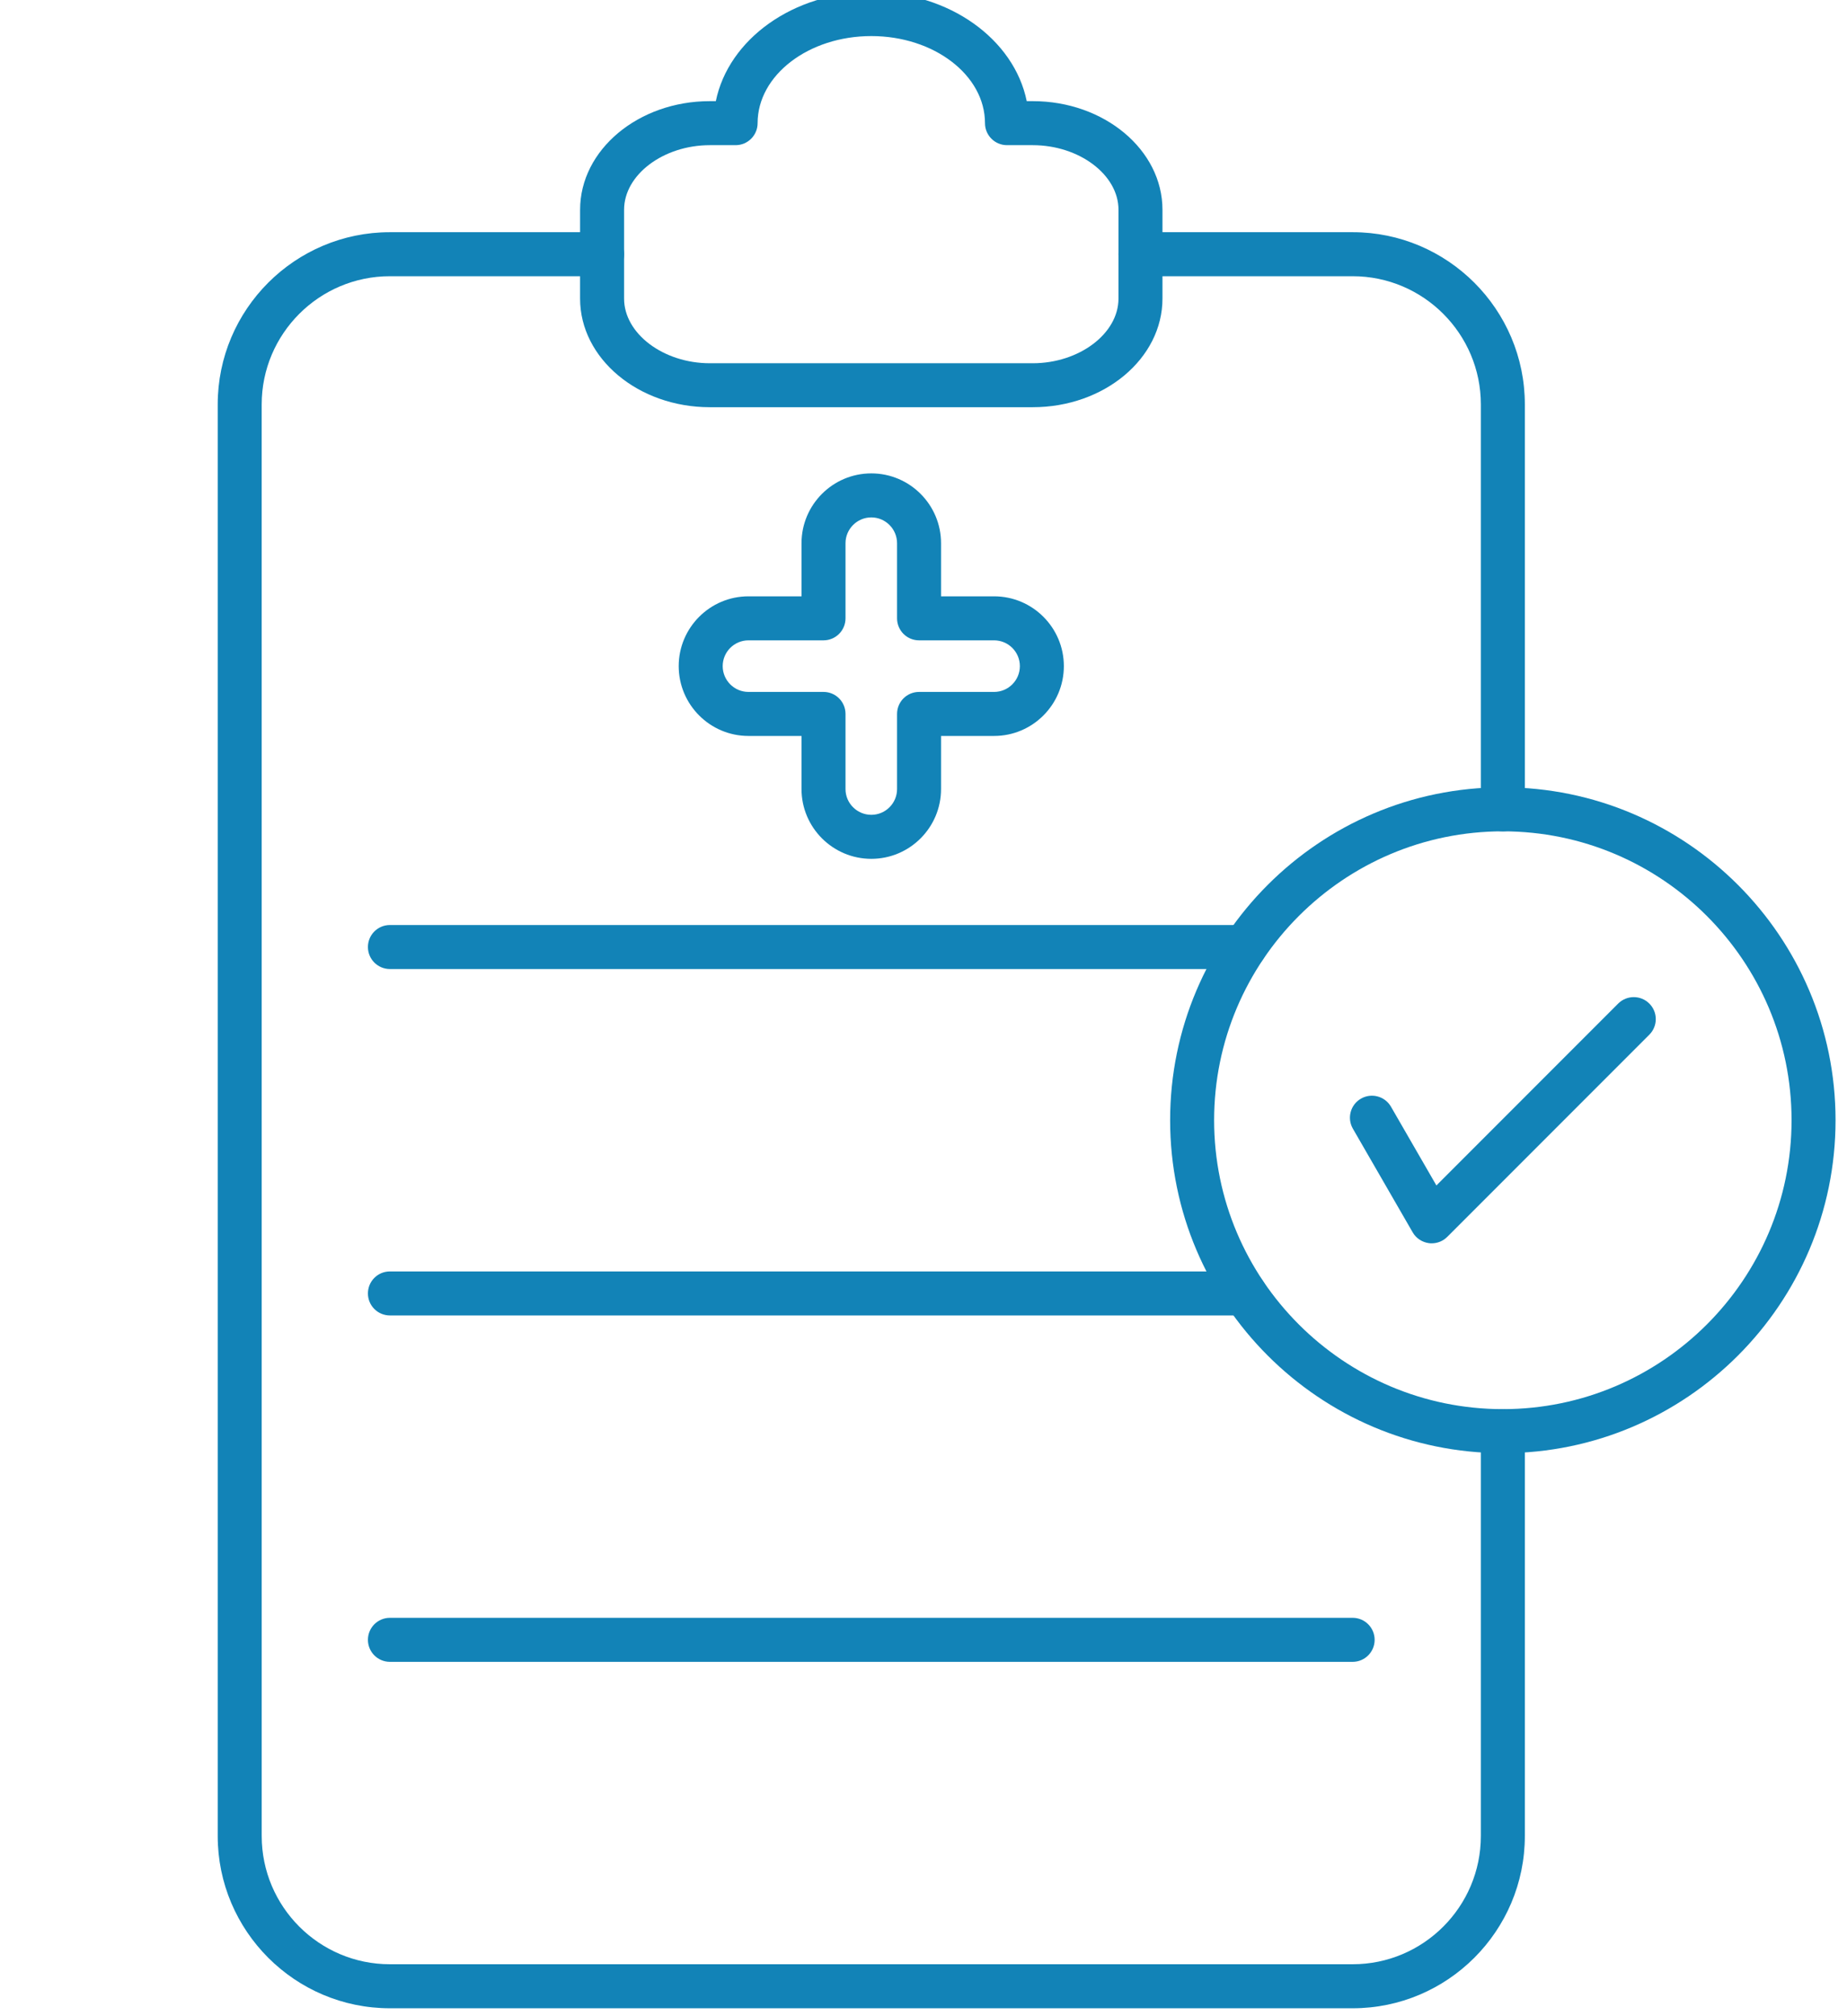
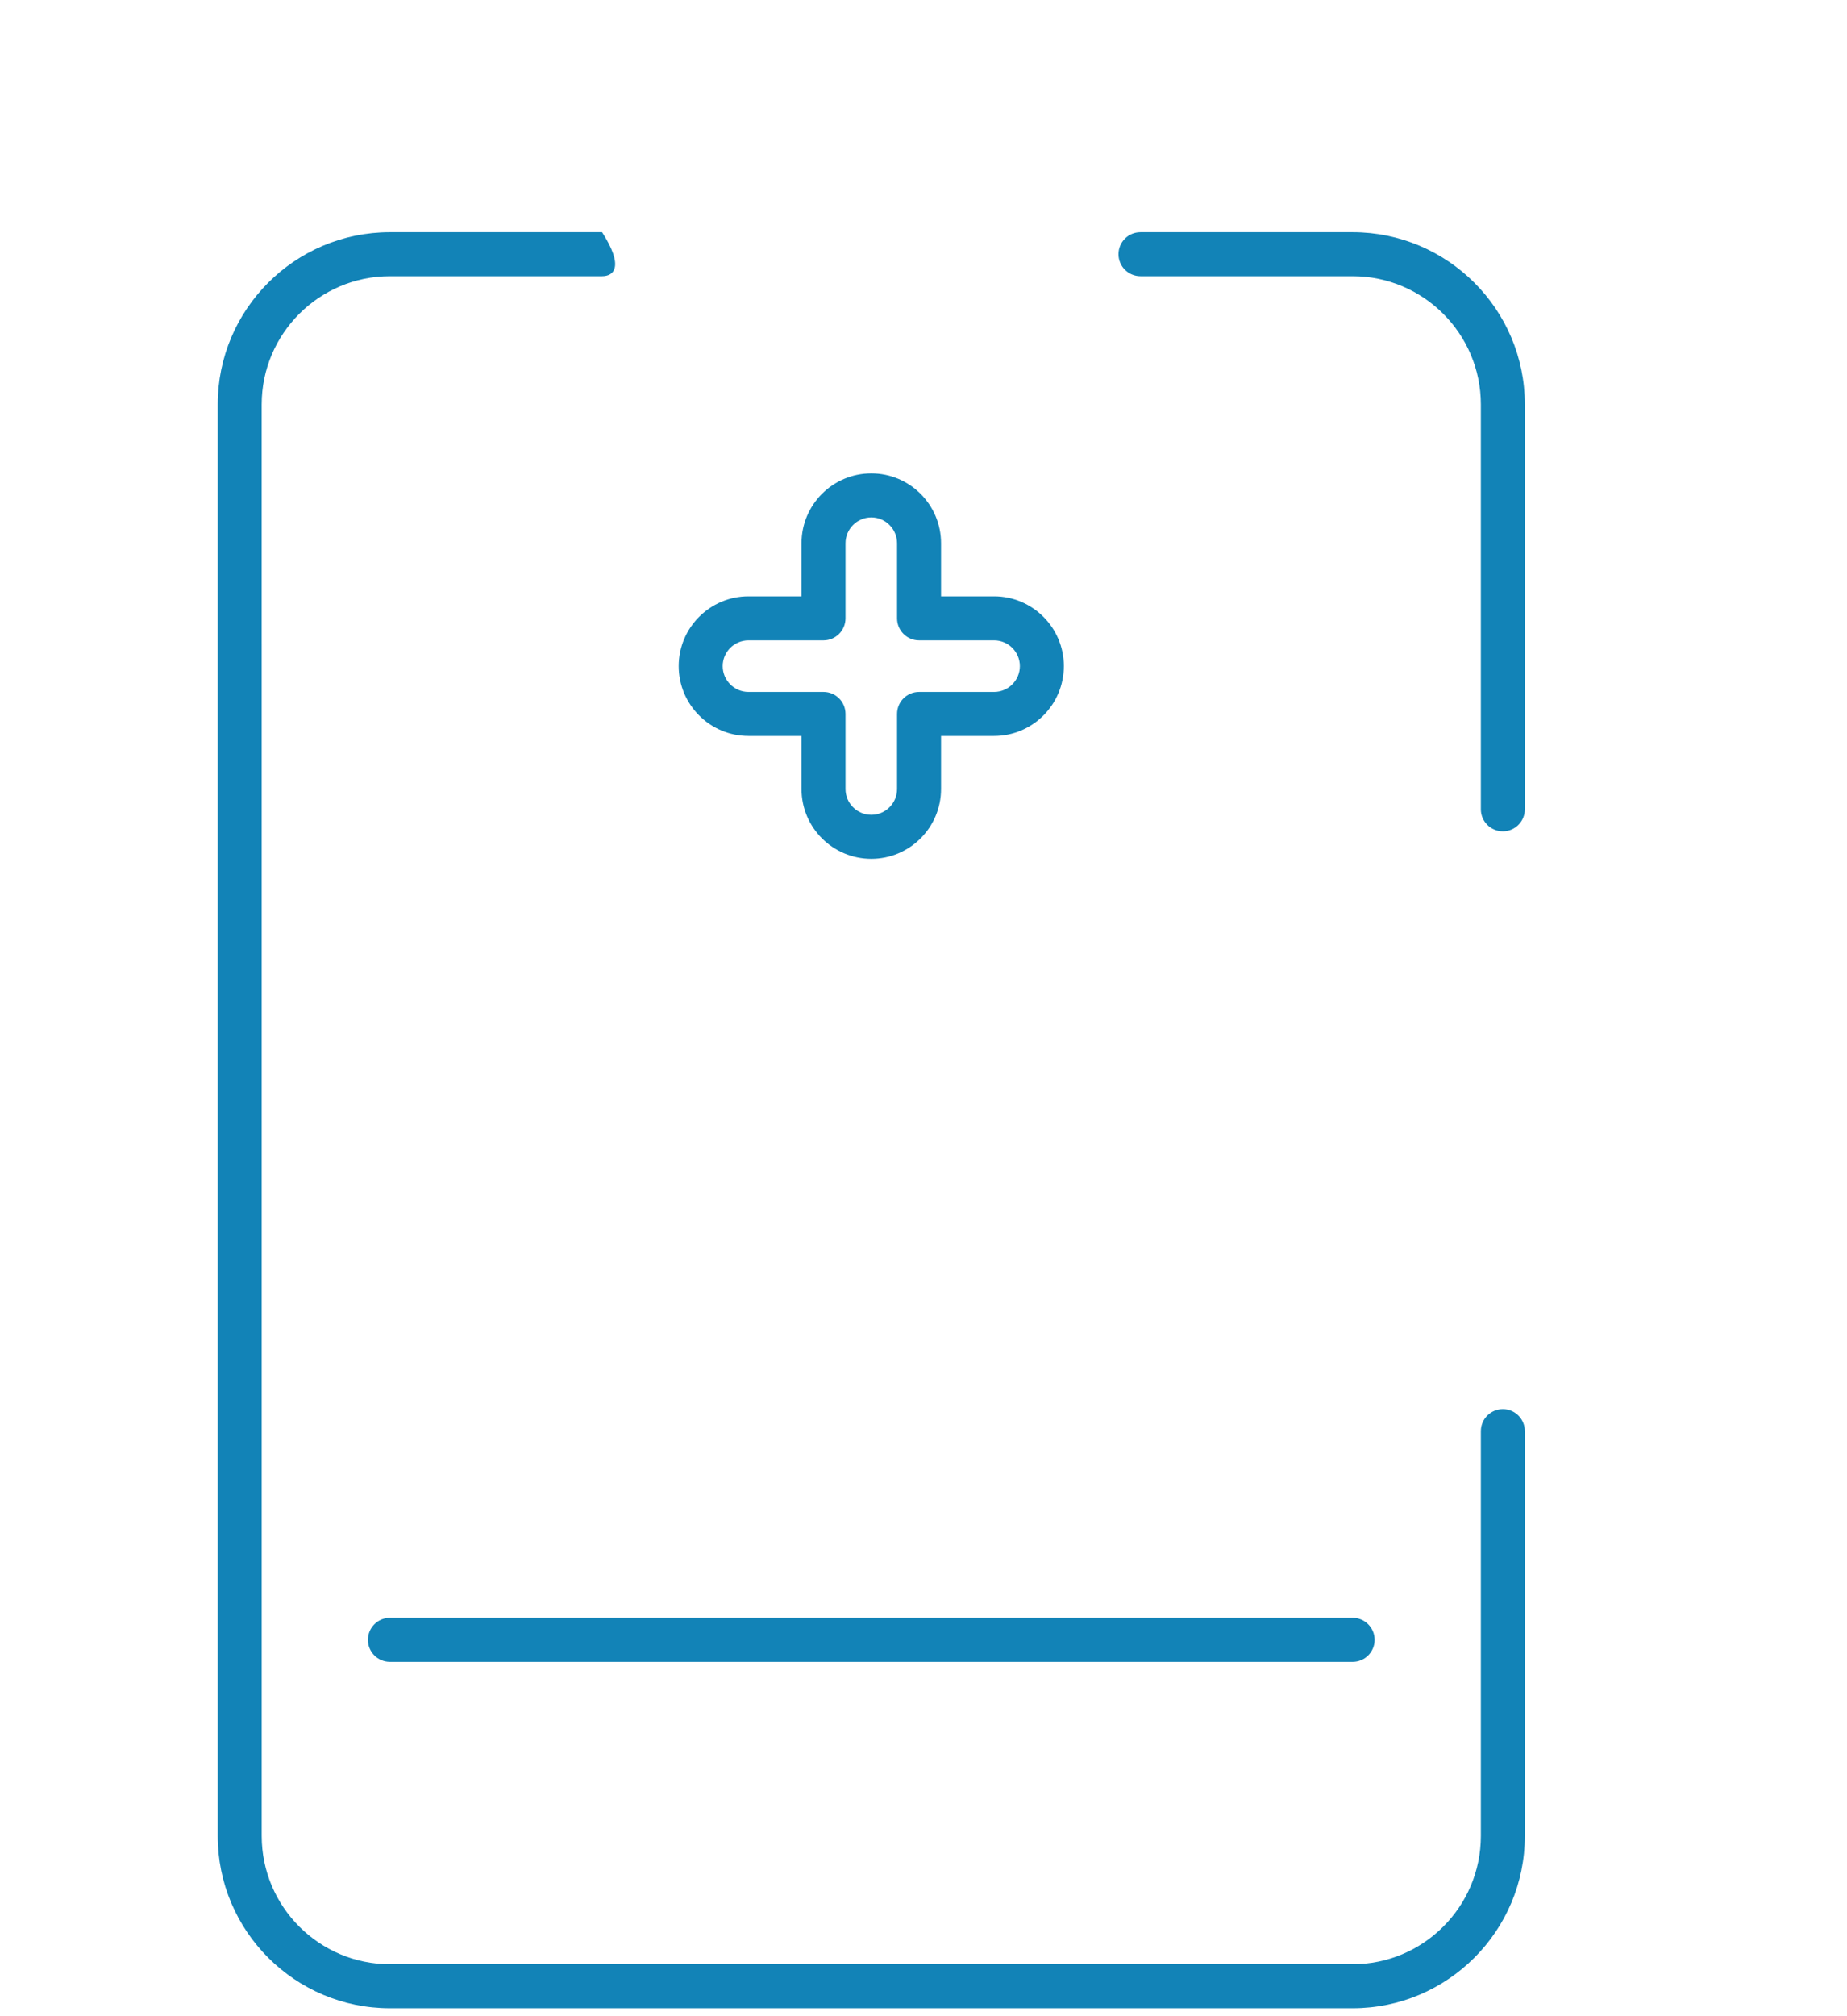
<svg xmlns="http://www.w3.org/2000/svg" width="110" height="120" viewBox="0 0 110 120" fill="none">
  <g clip-path="url(#clip0_164_286)">
-     <path fill-rule="evenodd" clip-rule="evenodd" d="M89.505 49.479C80.023 49.479 72.308 57.191 72.308 66.673C72.308 76.153 80.023 83.869 89.504 83.869C98.986 83.869 106.698 76.153 106.698 66.673C106.698 57.191 98.986 49.479 89.505 49.479ZM89.505 86.489C78.577 86.489 69.688 77.6 69.688 66.673C69.688 55.748 78.577 46.859 89.504 46.859C100.429 46.859 109.318 55.748 109.318 66.673C109.318 77.6 100.429 86.489 89.505 86.489Z" fill="#1283B7" />
-     <path fill-rule="evenodd" clip-rule="evenodd" d="M85.266 74C85.212 74 85.154 73.998 85.097 73.989C84.693 73.934 84.335 73.697 84.133 73.345L80.572 67.177C80.212 66.552 80.425 65.75 81.052 65.39C81.677 65.027 82.48 65.243 82.84 65.867L85.547 70.556L96.374 59.729C96.887 59.219 97.716 59.219 98.227 59.73C98.74 60.242 98.74 61.069 98.227 61.583L86.194 73.615C85.946 73.864 85.612 74 85.266 74Z" fill="#1283B7" />
-     <path fill-rule="evenodd" clip-rule="evenodd" d="M89.505 49.479C88.781 49.479 88.194 48.892 88.194 48.169V24.073C88.194 19.865 84.769 16.44 80.558 16.44H67.922C67.199 16.44 66.612 15.853 66.612 15.13C66.613 14.404 67.199 13.82 67.922 13.82H80.558C86.213 13.82 90.814 18.419 90.814 24.073L90.814 48.169C90.814 48.892 90.228 49.479 89.505 49.479ZM80.558 119.528H23.222C17.567 119.528 12.966 114.926 12.966 109.272L12.966 24.073C12.966 18.419 17.567 13.82 23.222 13.82H35.858C36.581 13.82 37.168 14.404 37.168 15.13C37.168 15.853 36.581 16.44 35.858 16.44H23.222C19.011 16.44 15.585 19.865 15.585 24.073L15.586 109.272C15.586 113.483 19.011 116.908 23.222 116.908H80.558C84.77 116.908 88.194 113.483 88.194 109.272V85.179C88.194 84.456 88.781 83.869 89.504 83.869C90.228 83.869 90.814 84.456 90.814 85.179L90.814 109.272C90.814 114.926 86.213 119.528 80.558 119.528Z" fill="#1283B7" />
-     <path fill-rule="evenodd" clip-rule="evenodd" d="M42.277 8.64C39.509 8.64 37.168 10.4 37.168 12.485L37.168 17.772C37.168 19.857 39.509 21.62 42.277 21.62H61.504C64.273 21.62 66.612 19.857 66.612 17.772L66.613 12.485C66.613 10.4 64.273 8.64 61.503 8.64H59.972C59.249 8.64 58.662 8.053 58.662 7.33C58.662 4.473 55.625 2.147 51.892 2.147C48.158 2.147 45.12 4.473 45.12 7.33C45.12 8.053 44.534 8.64 43.81 8.64H42.277ZM61.504 24.237H42.277C38.017 24.237 34.547 21.336 34.547 17.772L34.548 12.485C34.548 8.921 38.016 6.02 42.277 6.02H42.632C43.385 2.338 47.249 -0.472 51.892 -0.472C56.531 -0.472 60.398 2.338 61.148 6.02H61.504C65.766 6.02 69.232 8.921 69.232 12.485L69.232 17.772C69.232 21.336 65.766 24.237 61.504 24.237Z" fill="#1283B7" />
+     <path fill-rule="evenodd" clip-rule="evenodd" d="M89.505 49.479C88.781 49.479 88.194 48.892 88.194 48.169V24.073C88.194 19.865 84.769 16.44 80.558 16.44H67.922C67.199 16.44 66.612 15.853 66.612 15.13C66.613 14.404 67.199 13.82 67.922 13.82H80.558C86.213 13.82 90.814 18.419 90.814 24.073L90.814 48.169C90.814 48.892 90.228 49.479 89.505 49.479ZM80.558 119.528H23.222C17.567 119.528 12.966 114.926 12.966 109.272L12.966 24.073C12.966 18.419 17.567 13.82 23.222 13.82H35.858C37.168 15.853 36.581 16.44 35.858 16.44H23.222C19.011 16.44 15.585 19.865 15.585 24.073L15.586 109.272C15.586 113.483 19.011 116.908 23.222 116.908H80.558C84.77 116.908 88.194 113.483 88.194 109.272V85.179C88.194 84.456 88.781 83.869 89.504 83.869C90.228 83.869 90.814 84.456 90.814 85.179L90.814 109.272C90.814 114.926 86.213 119.528 80.558 119.528Z" fill="#1283B7" />
    <path fill-rule="evenodd" clip-rule="evenodd" d="M80.558 98.909H23.222C22.498 98.909 21.912 98.322 21.912 97.599C21.912 96.876 22.498 96.289 23.222 96.289L80.558 96.289C81.282 96.289 81.868 96.876 81.868 97.599C81.868 98.322 81.281 98.909 80.558 98.909Z" fill="#1283B7" />
-     <path fill-rule="evenodd" clip-rule="evenodd" d="M74.134 78.293H23.222C22.498 78.293 21.912 77.707 21.912 76.983C21.912 76.257 22.498 75.673 23.222 75.673H74.134C74.857 75.673 75.444 76.257 75.444 76.983C75.444 77.707 74.857 78.293 74.134 78.293Z" fill="#1283B7" />
-     <path fill-rule="evenodd" clip-rule="evenodd" d="M74.134 57.675H23.222C22.498 57.675 21.912 57.088 21.912 56.365C21.912 55.641 22.498 55.055 23.222 55.055H74.134C74.857 55.055 75.444 55.641 75.444 56.365C75.444 57.088 74.857 57.675 74.134 57.675Z" fill="#1283B7" />
    <path fill-rule="evenodd" clip-rule="evenodd" d="M44.575 38.112C43.729 38.112 43.041 38.8 43.041 39.646C43.041 40.492 43.729 41.182 44.575 41.182H49.045C49.768 41.182 50.355 41.766 50.355 42.492L50.355 46.963C50.355 47.809 51.045 48.496 51.892 48.496C52.738 48.496 53.425 47.809 53.425 46.963L53.425 42.492C53.425 41.766 54.012 41.182 54.735 41.182H59.205C60.052 41.182 60.739 40.492 60.739 39.646C60.739 38.8 60.051 38.112 59.205 38.112H54.735C54.012 38.112 53.425 37.525 53.425 36.802L53.425 32.332C53.425 31.486 52.737 30.795 51.892 30.795C51.045 30.795 50.355 31.486 50.355 32.332L50.355 36.802C50.355 37.525 49.768 38.112 49.045 38.112H44.575ZM51.892 51.116C49.599 51.116 47.735 49.252 47.735 46.963V43.802H44.575C42.285 43.802 40.421 41.938 40.421 39.646C40.421 37.356 42.285 35.492 44.575 35.492H47.735V32.332C47.735 30.039 49.599 28.175 51.892 28.175C54.181 28.175 56.045 30.039 56.045 32.332V35.492H59.205C61.495 35.492 63.359 37.356 63.359 39.646C63.359 41.938 61.495 43.802 59.205 43.802L56.045 43.802V46.963C56.045 49.252 54.181 51.116 51.892 51.116Z" fill="#1283B7" />
  </g>
  <defs>
    <clipPath id="clip0_164_286">
      <rect width="108.661" height="120" fill="white" transform="translate(0.669)" />
    </clipPath>
  </defs>
</svg>